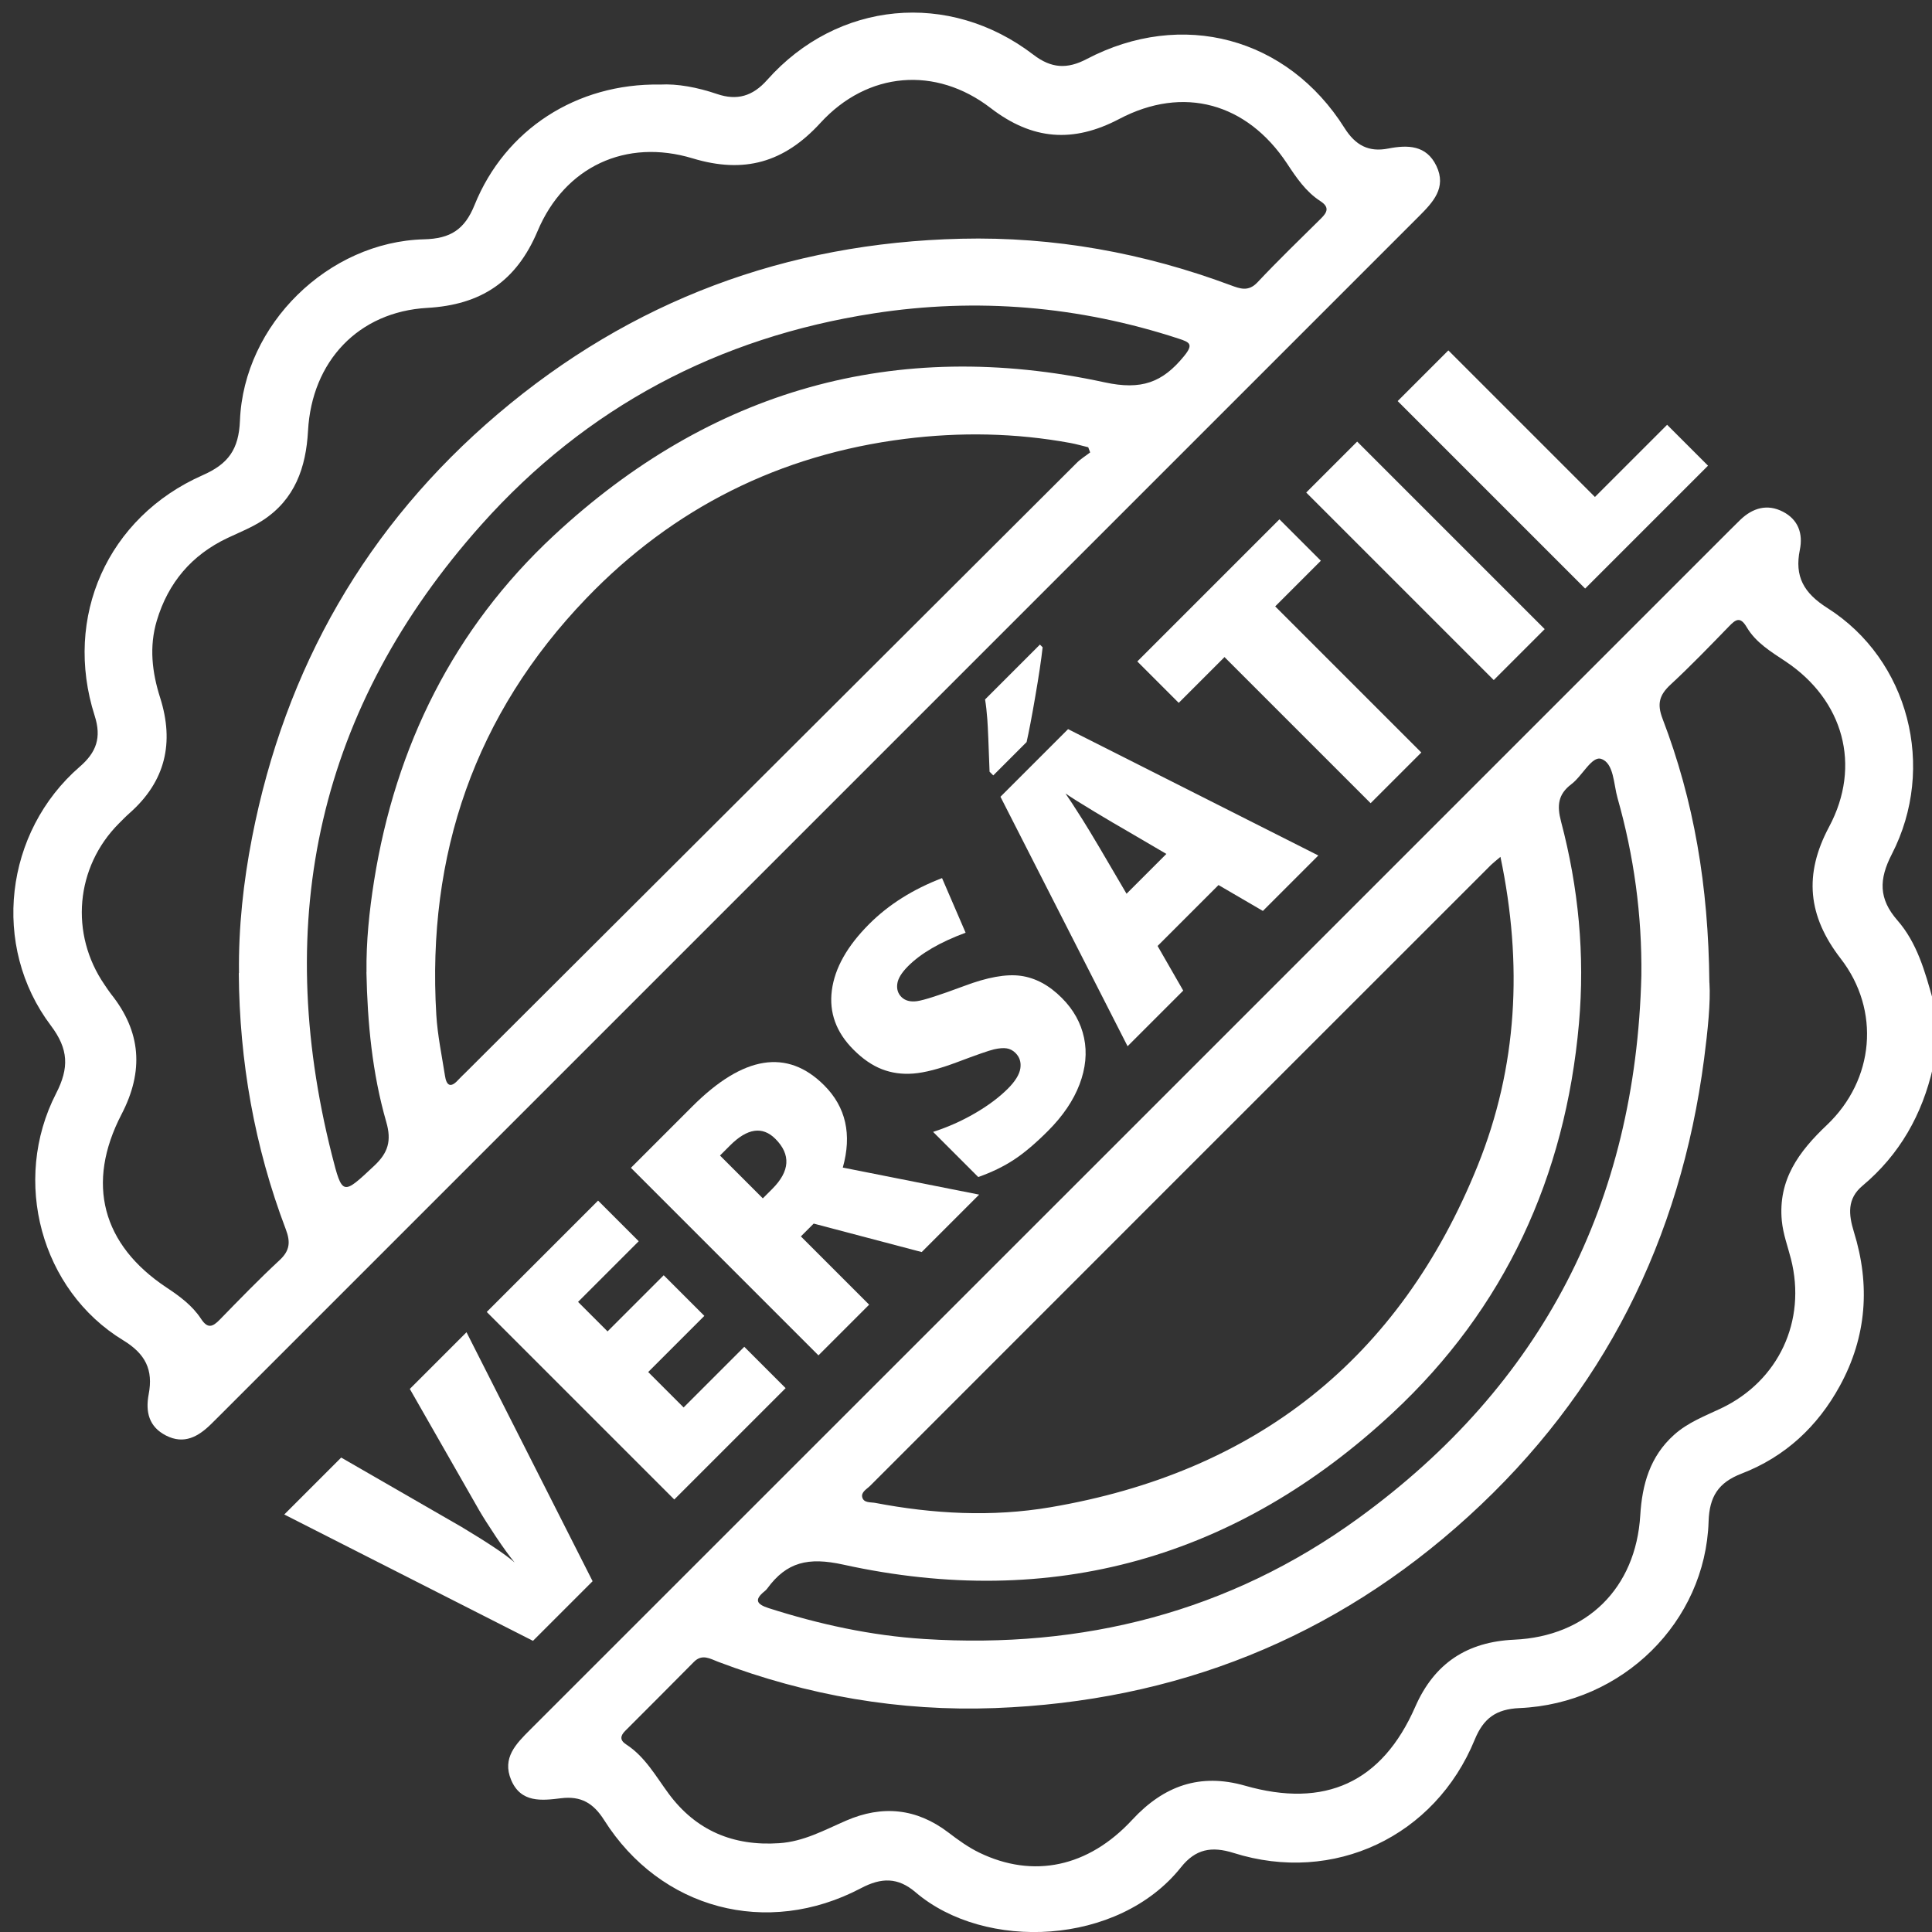
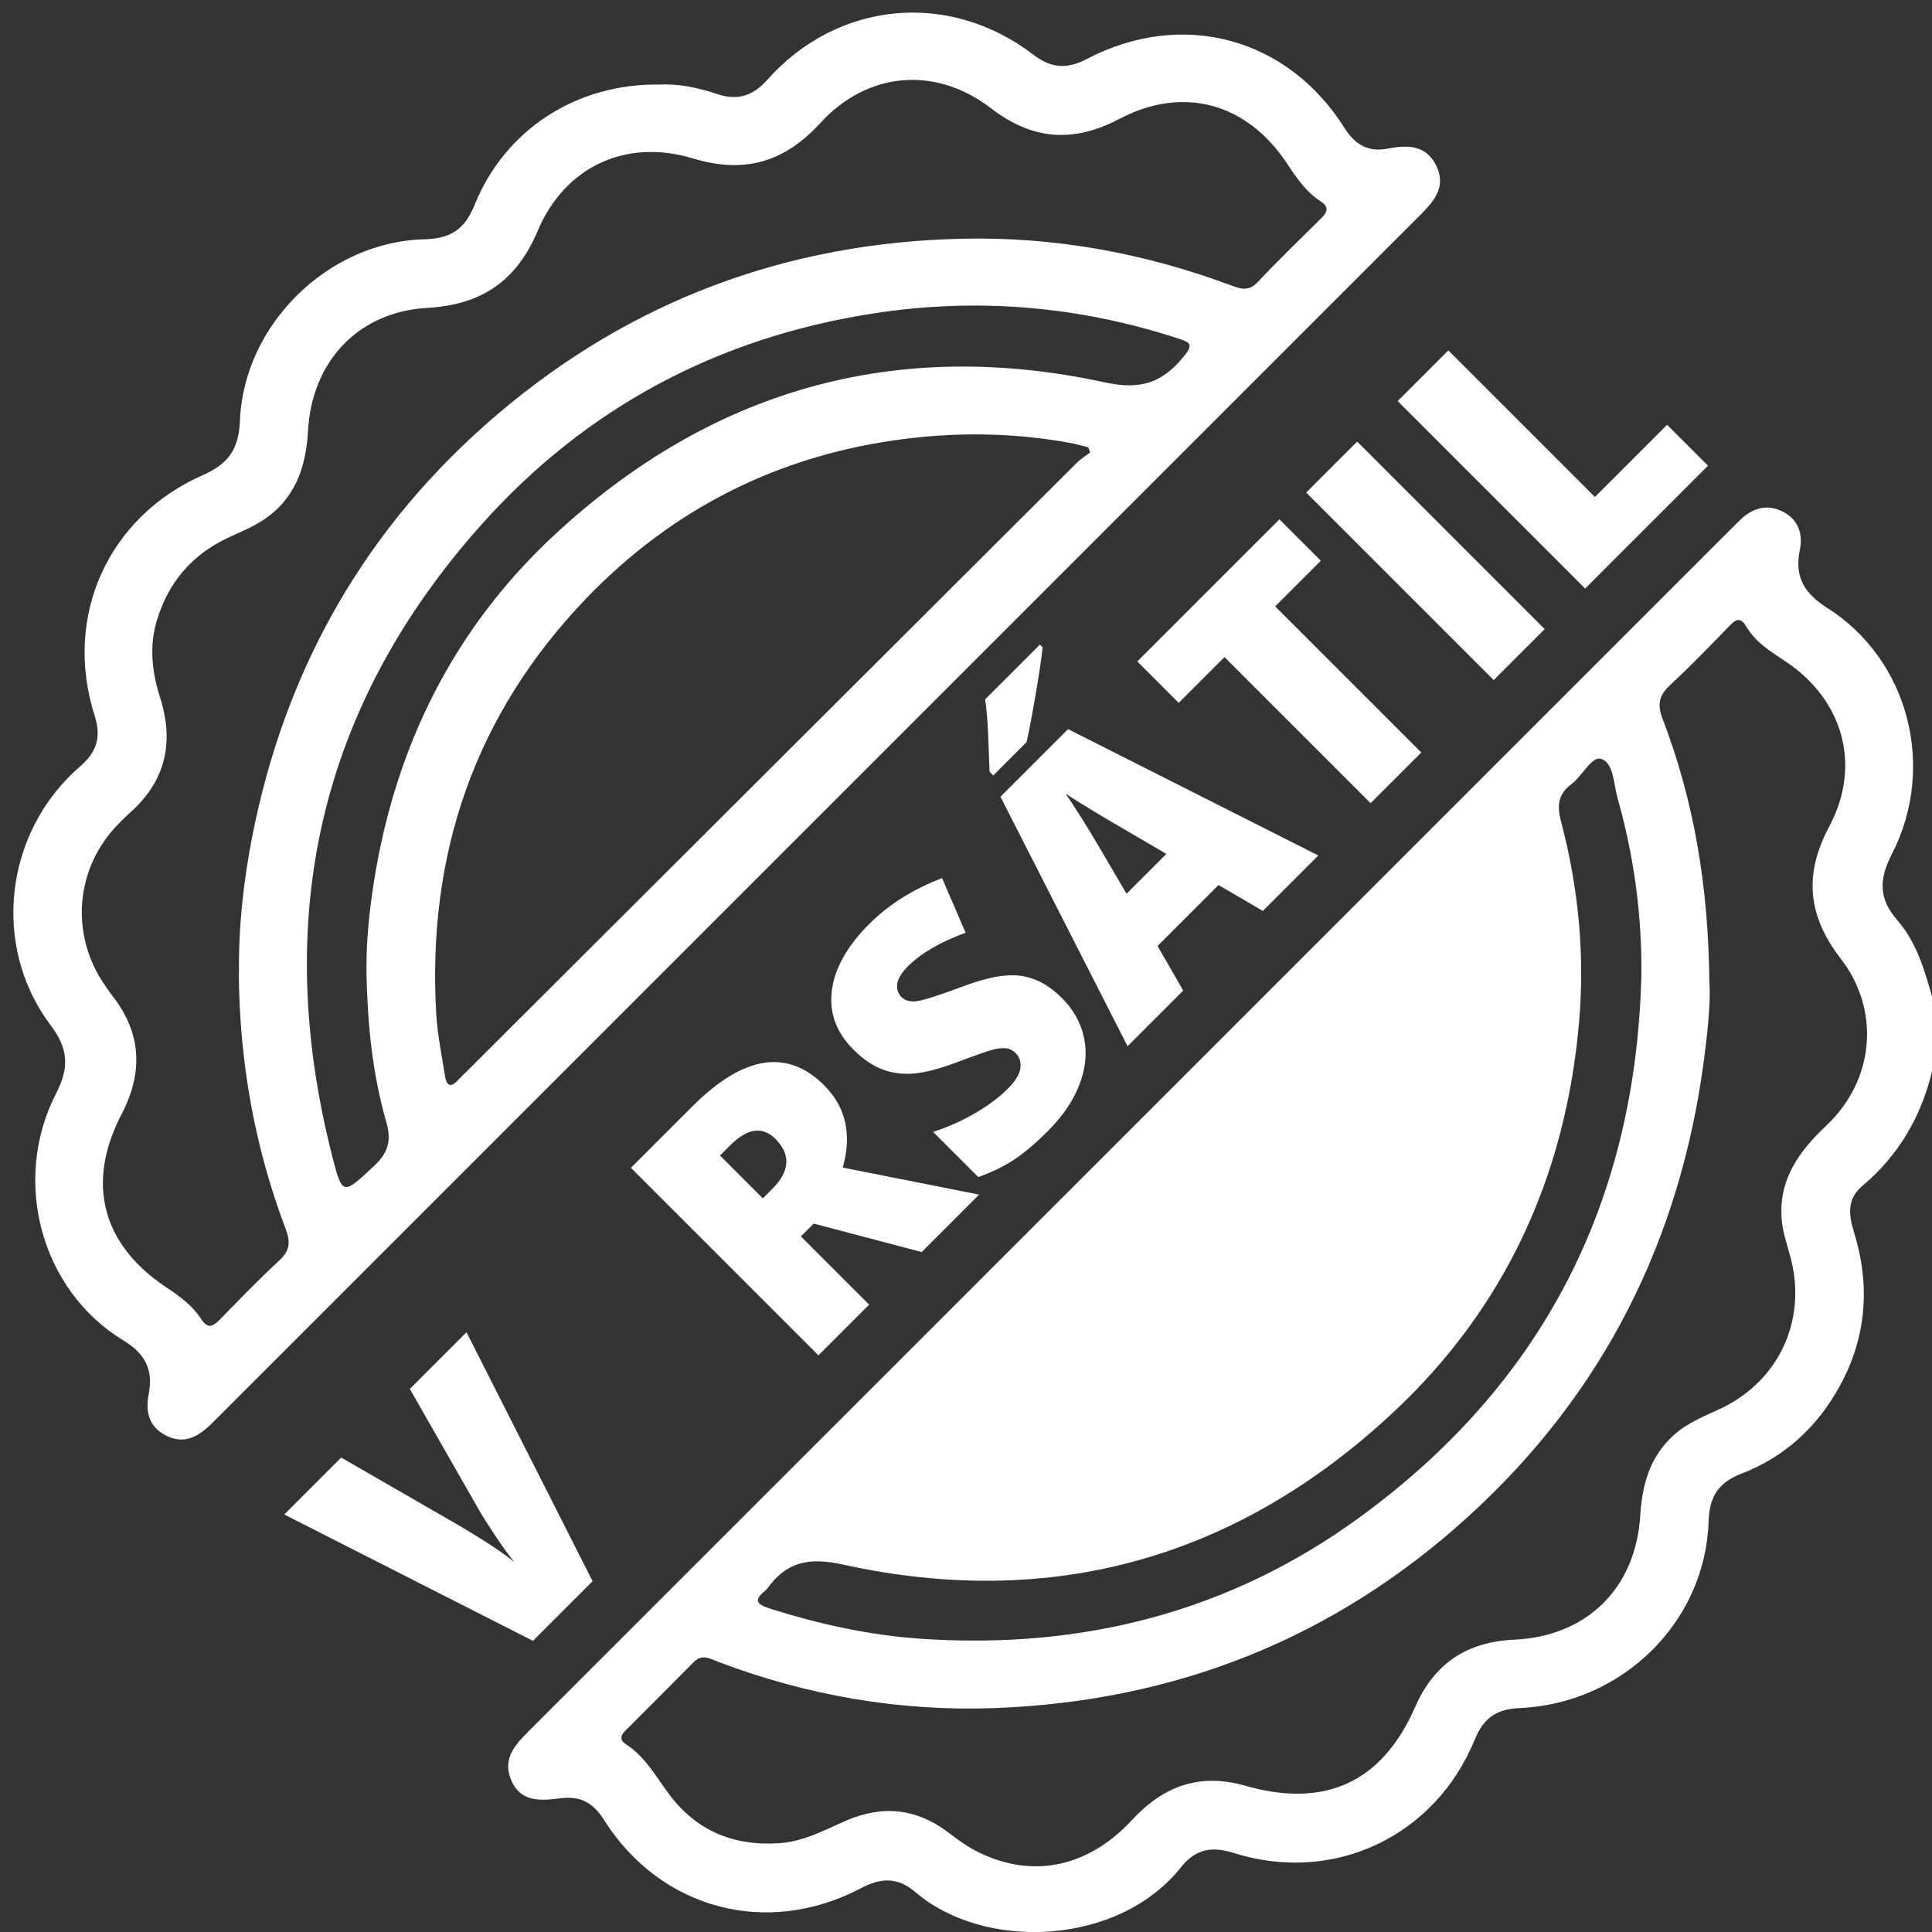
<svg xmlns="http://www.w3.org/2000/svg" id="Camada_1" data-name="Camada 1" viewBox="0 0 300 300">
  <rect x="0" y="0" width="300" height="300" fill="#333333" stroke="none" />
  <defs>
    <style>
      .cls-1 {
        fill: #fff;
        stroke-width: 0px;
      }
    </style>
  </defs>
  <g>
-     <path class="cls-1" d="M300.15,165.75c-1.66,7.31-5.16,13.53-10.95,18.38-2.4,2.01-2.16,4.45-1.33,7.15,2.56,8.24,2,16.27-2.17,23.9-3.46,6.34-8.53,11.05-15.29,13.65-3.58,1.38-4.98,3.56-5.1,7.42-.49,15.59-13.36,28.29-29.36,28.98-3.64.16-5.59,1.58-6.95,4.89-6.17,15.07-21.91,22.5-37.43,17.61-3.46-1.09-5.93-.61-8.18,2.21-9.72,12.22-30.48,13.07-41.22,3.89-2.75-2.35-5.32-2.3-8.48-.63-14.59,7.68-31.12,3.28-39.88-10.58-1.67-2.64-3.6-3.77-6.69-3.39-2.99.37-6.24.75-7.75-2.84-1.44-3.43.76-5.61,2.96-7.81,62.09-62.06,124.16-124.14,186.24-186.22.55-.55,1.1-1.1,1.65-1.63,1.94-1.87,4.2-2.53,6.64-1.27,2.34,1.21,3.14,3.36,2.62,5.91-.84,4.13.58,6.7,4.29,9.05,12.62,8.01,16.94,24.73,9.99,38.22-2.01,3.9-2.06,6.92.87,10.27,3.06,3.5,4.29,7.97,5.52,12.37v10.47ZM265.44,152.61c.2,2.98-.26,7.43-.83,11.83-3.67,28.04-15.6,51.91-36.59,71.02-20.82,18.96-45.49,28.72-73.54,29.77-14.76.55-29.13-1.94-42.98-7.19-1.21-.46-2.47-1.28-3.75.02-3.54,3.59-7.11,7.14-10.67,10.71-.78.78-.85,1.46.16,2.11,2.94,1.91,4.58,4.92,6.59,7.64,4.25,5.74,10.03,8.17,17.17,7.69,3.81-.25,7.01-2.04,10.38-3.5,5.62-2.44,10.92-1.93,15.87,1.83,1.53,1.17,3.13,2.33,4.86,3.16,8.3,4,16.85,2.28,23.7-5.12,4.91-5.3,10.53-7.29,17.51-5.3,12.41,3.55,21.28-.47,26.44-12.25,2.98-6.8,8.09-10.09,15.36-10.42,11.31-.51,18.89-8.01,19.58-19.31.29-4.78,1.5-9.14,5.25-12.5,2.15-1.93,4.77-2.91,7.3-4.11,8.95-4.26,13.29-13.6,10.85-23.2-.5-1.96-1.22-3.86-1.42-5.92-.6-6.36,2.63-10.74,6.99-14.87,7.4-7.02,8.36-17.83,2.15-25.85-5.1-6.6-5.76-13.05-1.8-20.46,5.09-9.52,2.22-19.69-6.74-25.67-2.27-1.51-4.64-2.93-6.05-5.33-1.03-1.75-1.74-1.17-2.78-.1-2.97,3.06-5.93,6.13-9.06,9.03-1.71,1.59-2.12,2.96-1.23,5.28,4.86,12.7,7.13,25.9,7.27,40.99ZM232.99,133.05c-.75.64-1.12.92-1.45,1.24-32.15,32.13-64.29,64.27-96.42,96.42-.52.52-1.46.98-1.22,1.82.25.87,1.31.71,2.01.84,9.02,1.72,18.13,2.21,27.17.68,31.9-5.41,54.28-23.03,66.39-53.09,6.16-15.3,7.01-31.22,3.52-47.91ZM254.87,151.52c.11-9.42-1.15-18.61-3.7-27.6-.62-2.18-.56-5.42-2.54-6.08-1.45-.49-2.94,2.66-4.62,3.92-2.08,1.57-2.27,3.32-1.61,5.81,2.71,10.27,3.72,20.69,2.78,31.35-2.11,23.8-11.52,44.26-28.91,60.46-24.18,22.54-52.89,30.71-85.34,23.57-5.42-1.19-8.78-.42-11.81,3.74-.11.15-.26.29-.41.41-1.66,1.34-1.18,2.02.65,2.61,7.87,2.52,15.92,4.27,24.15,4.79,24.64,1.57,47.37-4.18,67.45-18.77,28.56-20.75,43.02-49.01,43.91-84.22Z" />
+     <path class="cls-1" d="M300.15,165.75c-1.66,7.31-5.16,13.53-10.95,18.38-2.4,2.01-2.16,4.45-1.33,7.15,2.56,8.24,2,16.27-2.17,23.9-3.46,6.34-8.53,11.05-15.29,13.65-3.58,1.38-4.98,3.56-5.1,7.42-.49,15.59-13.36,28.29-29.36,28.98-3.64.16-5.59,1.58-6.95,4.89-6.17,15.07-21.91,22.5-37.43,17.61-3.46-1.09-5.93-.61-8.18,2.21-9.72,12.22-30.48,13.07-41.22,3.89-2.75-2.35-5.32-2.3-8.48-.63-14.59,7.68-31.12,3.28-39.88-10.58-1.67-2.64-3.6-3.77-6.69-3.39-2.99.37-6.24.75-7.75-2.84-1.44-3.43.76-5.61,2.96-7.81,62.09-62.06,124.16-124.14,186.24-186.22.55-.55,1.1-1.1,1.65-1.63,1.94-1.87,4.2-2.53,6.64-1.27,2.34,1.21,3.14,3.36,2.62,5.91-.84,4.13.58,6.7,4.29,9.05,12.62,8.01,16.94,24.73,9.99,38.22-2.01,3.9-2.06,6.92.87,10.27,3.06,3.5,4.29,7.97,5.52,12.37v10.47ZM265.44,152.61c.2,2.98-.26,7.43-.83,11.83-3.67,28.04-15.6,51.91-36.59,71.02-20.82,18.96-45.49,28.72-73.54,29.77-14.76.55-29.13-1.94-42.98-7.19-1.21-.46-2.47-1.28-3.75.02-3.54,3.59-7.11,7.14-10.67,10.71-.78.78-.85,1.46.16,2.11,2.94,1.91,4.58,4.92,6.59,7.64,4.25,5.74,10.03,8.17,17.17,7.69,3.81-.25,7.01-2.04,10.38-3.5,5.62-2.44,10.92-1.93,15.87,1.83,1.53,1.17,3.13,2.33,4.86,3.16,8.3,4,16.85,2.28,23.7-5.12,4.91-5.3,10.53-7.29,17.51-5.3,12.41,3.55,21.28-.47,26.44-12.25,2.98-6.8,8.09-10.09,15.36-10.42,11.31-.51,18.89-8.01,19.58-19.31.29-4.78,1.5-9.14,5.25-12.5,2.15-1.93,4.77-2.91,7.3-4.11,8.95-4.26,13.29-13.6,10.85-23.2-.5-1.96-1.22-3.86-1.42-5.92-.6-6.36,2.63-10.74,6.99-14.87,7.4-7.02,8.36-17.83,2.15-25.85-5.1-6.6-5.76-13.05-1.8-20.46,5.09-9.52,2.22-19.69-6.74-25.67-2.27-1.51-4.64-2.93-6.05-5.33-1.03-1.75-1.74-1.17-2.78-.1-2.97,3.06-5.93,6.13-9.06,9.03-1.71,1.59-2.12,2.96-1.23,5.28,4.86,12.7,7.13,25.9,7.27,40.99ZM232.99,133.05ZM254.87,151.52c.11-9.42-1.15-18.61-3.7-27.6-.62-2.18-.56-5.42-2.54-6.08-1.45-.49-2.94,2.66-4.62,3.92-2.08,1.57-2.27,3.32-1.61,5.81,2.71,10.27,3.72,20.69,2.78,31.35-2.11,23.8-11.52,44.26-28.91,60.46-24.18,22.54-52.89,30.71-85.34,23.57-5.42-1.19-8.78-.42-11.81,3.74-.11.15-.26.29-.41.41-1.66,1.34-1.18,2.02.65,2.61,7.87,2.52,15.92,4.27,24.15,4.79,24.64,1.57,47.37-4.18,67.45-18.77,28.56-20.75,43.02-49.01,43.91-84.22Z" />
    <path class="cls-1" d="M102.52,13.13c2.65-.15,5.78.43,8.83,1.47,3.09,1.05,5.52.35,7.77-2.18,10.92-12.3,28.26-13.95,41.35-3.92,2.78,2.13,5.24,2.26,8.27.67,14.8-7.75,31.16-3.39,40.04,10.71,1.7,2.7,3.76,3.77,6.76,3.19,3.07-.6,5.95-.54,7.5,2.69,1.63,3.39-.53,5.65-2.73,7.85-36.12,36.11-72.23,72.23-108.35,108.35-25.84,25.84-51.68,51.67-77.51,77.51-.55.55-1.1,1.1-1.65,1.64-1.99,1.96-4.2,3.24-7.02,1.8-2.67-1.36-3.21-3.69-2.69-6.42.72-3.77-.48-6.25-3.96-8.37-12.76-7.76-17.38-24.77-10.42-38.33,2.04-3.97,1.95-6.88-.82-10.55-9.3-12.33-7.19-30.06,4.5-40.19,2.58-2.23,3.4-4.52,2.31-7.91-4.9-15.34,2-30.83,16.77-37.35,3.99-1.76,5.61-4,5.79-8.49.6-14.93,13.73-27.76,28.59-28.14,4.09-.1,6.3-1.51,7.84-5.33,4.74-11.73,15.86-18.92,28.82-18.7ZM37.11,151.11c-.09-7.1.68-14.12,2.03-21.07,5.13-26.33,17.76-48.43,38.2-65.79,20.68-17.56,44.77-26.54,71.91-27.18,14.4-.34,28.33,2.19,41.82,7.21,1.48.55,2.78,1.06,4.19-.44,3.19-3.39,6.53-6.62,9.84-9.89,1.01-.99,1.38-1.78-.09-2.73-2.24-1.45-3.71-3.63-5.16-5.83-6.23-9.4-16.1-12.16-26.05-6.92-7.17,3.77-13.51,3.28-19.97-1.69-8.54-6.57-19.12-5.69-26.44,2.31-5.63,6.15-11.84,7.92-19.84,5.5-10.35-3.13-19.85,1.28-24.07,11.28-3.31,7.85-8.8,11.47-17.15,11.94-10.67.61-17.91,8.28-18.5,19.08-.31,5.71-2.04,10.67-7.05,13.92-1.69,1.1-3.61,1.86-5.45,2.73-5.58,2.64-9.22,6.95-10.98,12.83-1.21,4.04-.74,8.04.52,11.98,2.21,6.97.83,12.98-4.74,17.9-.58.51-1.12,1.07-1.67,1.62-6.75,6.77-7.66,17.15-2.22,25.05.33.48.64.97,1,1.43,4.69,5.86,5.11,11.98,1.64,18.66-5.59,10.76-3.02,20.29,7,26.93,2.04,1.35,4,2.8,5.34,4.85,1.03,1.58,1.81,1.25,2.91.12,3.04-3.12,6.08-6.26,9.27-9.22,1.62-1.5,1.73-2.83.97-4.83-4.86-12.8-7.19-26.09-7.29-39.77ZM169.28,70.25c-.1-.27-.2-.53-.3-.8-.92-.22-1.83-.49-2.75-.66-8.54-1.57-17.13-1.72-25.73-.64-19.38,2.44-35.95,10.72-49.43,24.73-17.33,18.02-24.81,39.82-23.32,64.71.19,3.17.86,6.32,1.35,9.48.22,1.43.83,1.95,2.01.66.39-.43.82-.82,1.23-1.23,31.62-31.55,63.24-63.1,94.87-94.64.61-.61,1.38-1.07,2.07-1.61ZM56.91,150.97c-.06-4.76.43-9.48,1.17-14.16,3.34-20.97,12.37-39.18,27.9-53.64,24.29-22.61,53.02-30.85,85.55-23.8,5.71,1.24,8.97.03,12.31-4.05,1.53-1.87.93-2.17-.86-2.75-15.46-5.05-31.29-6.39-47.3-3.91-24.11,3.72-44.63,14.56-60.91,32.79-25.33,28.37-32.5,61.22-23.24,97.86,1.63,6.44,1.69,6.29,6.57,1.72,2.18-2.04,2.72-3.89,1.88-6.81-2.18-7.57-2.92-15.38-3.08-23.24Z" />
  </g>
  <g>
    <path class="cls-1" d="M63.64,215.67l8.8-8.8,19.58,38.66-9.26,9.26-38.62-19.62,8.84-8.84,18.72,10.79c4.1,2.46,6.84,4.29,8.21,5.5-.84-1.02-1.81-2.37-2.93-4.04-1.11-1.67-1.96-3.01-2.55-4.02l-10.79-18.88Z" />
-     <path class="cls-1" d="M121.99,215.55l-17.29,17.29-29.12-29.12,17.29-17.29,6.31,6.31-9.42,9.42,4.58,4.58,8.72-8.72,6.31,6.31-8.72,8.72,5.5,5.5,9.42-9.42,6.41,6.41Z" />
    <path class="cls-1" d="M124.36,191.99l10.6,10.6-7.87,7.87-29.12-29.12,9.54-9.54c7.91-7.91,14.74-9,20.47-3.27,3.37,3.37,4.33,7.63,2.89,12.77l21.17,4.2-8.92,8.92-16.77-4.42-1.99,1.99ZM118.45,186.08l1.47-1.47c2.75-2.75,2.91-5.34.48-7.77-2-2-4.36-1.66-7.05,1.04l-1.55,1.55,6.65,6.65Z" />
    <path class="cls-1" d="M164.89,154.97c1.81,1.81,2.95,3.87,3.44,6.18s.25,4.73-.7,7.23c-.95,2.5-2.59,4.92-4.91,7.24-1.94,1.94-3.7,3.43-5.29,4.47-1.59,1.04-3.43,1.94-5.53,2.68l-7.01-7.01c2.27-.73,4.43-1.69,6.48-2.88,2.05-1.19,3.75-2.46,5.11-3.81,1.17-1.17,1.82-2.23,1.96-3.18.14-.95-.11-1.74-.75-2.38-.4-.4-.86-.64-1.37-.72s-1.17-.03-1.96.15c-.79.18-2.7.85-5.75,2-2.76,1.04-5.02,1.62-6.78,1.76-1.76.14-3.39-.09-4.9-.68-1.51-.59-2.98-1.6-4.41-3.04-2.68-2.68-3.8-5.75-3.35-9.2.45-3.45,2.38-6.88,5.8-10.3,3.01-3.01,6.78-5.39,11.31-7.13l3.66,8.48c-3.97,1.47-6.94,3.2-8.92,5.18-1.02,1.02-1.59,1.95-1.69,2.77-.11.82.11,1.5.64,2.03.57.57,1.38.79,2.42.65s3.47-.92,7.28-2.34c3.64-1.38,6.59-1.91,8.86-1.59,2.27.32,4.39,1.46,6.35,3.43Z" />
    <path class="cls-1" d="M154.24,120.41l-.58-.58c-.15-4.24-.26-6.95-.35-8.14-.09-1.19-.2-2.21-.35-3.08l8.52-8.52.42.42c-.21,1.91-.59,4.45-1.14,7.63-.54,3.17-1,5.54-1.35,7.09l-5.18,5.18ZM196.1,141.45l-6.89-4.02-9.46,9.46,3.98,6.93-8.64,8.64-19.74-38.74,10.5-10.5,38.86,19.62-8.6,8.6ZM181.12,132.6l-6.03-3.53c-1.35-.77-3.08-1.79-5.19-3.06-2.1-1.27-3.59-2.2-4.45-2.8.56.8,1.44,2.15,2.64,4.05,1.2,1.9,3.48,5.75,6.84,11.52l6.19-6.19Z" />
    <path class="cls-1" d="M220.7,116.85l-7.87,7.87-22.69-22.69-7.11,7.11-6.43-6.43,22.07-22.07,6.43,6.43-7.09,7.09,22.69,22.69Z" />
    <path class="cls-1" d="M231.95,105.6l-29.12-29.12,7.91-7.91,29.12,29.12-7.91,7.91Z" />
    <path class="cls-1" d="M246.15,91.4l-29.12-29.12,7.87-7.87,22.76,22.76,11.21-11.21,6.35,6.35-19.08,19.08Z" />
  </g>
</svg>